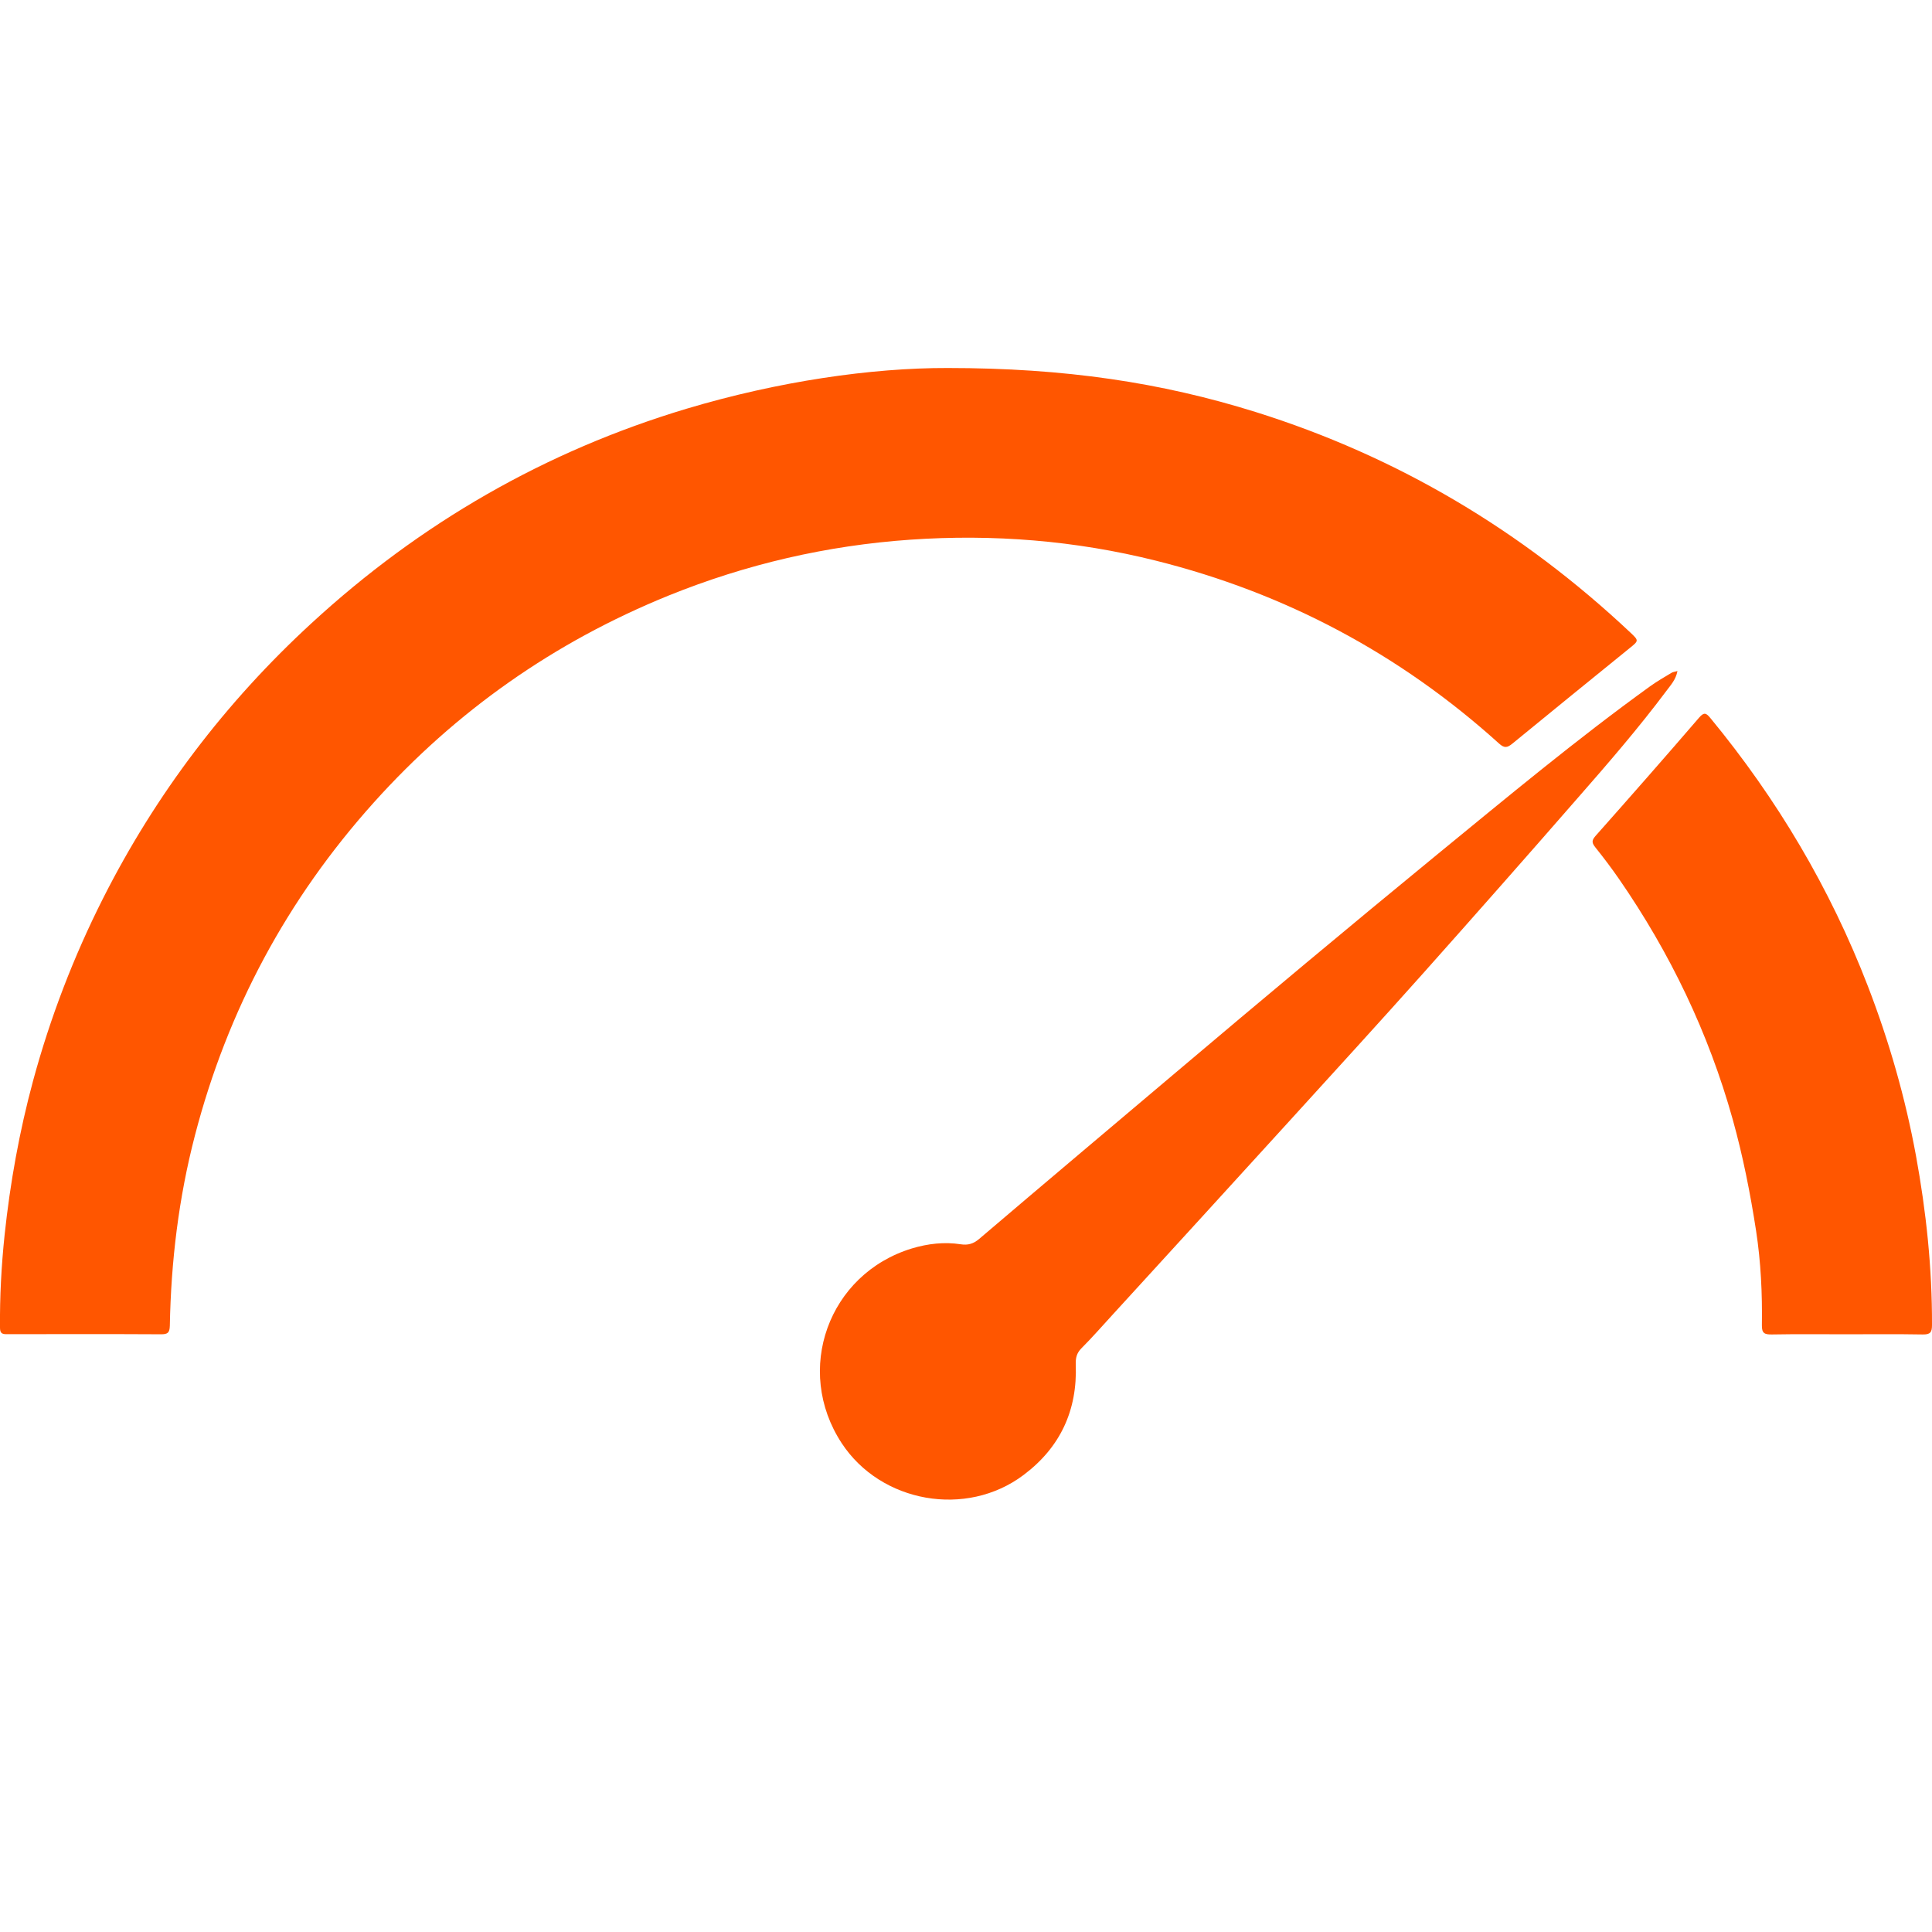
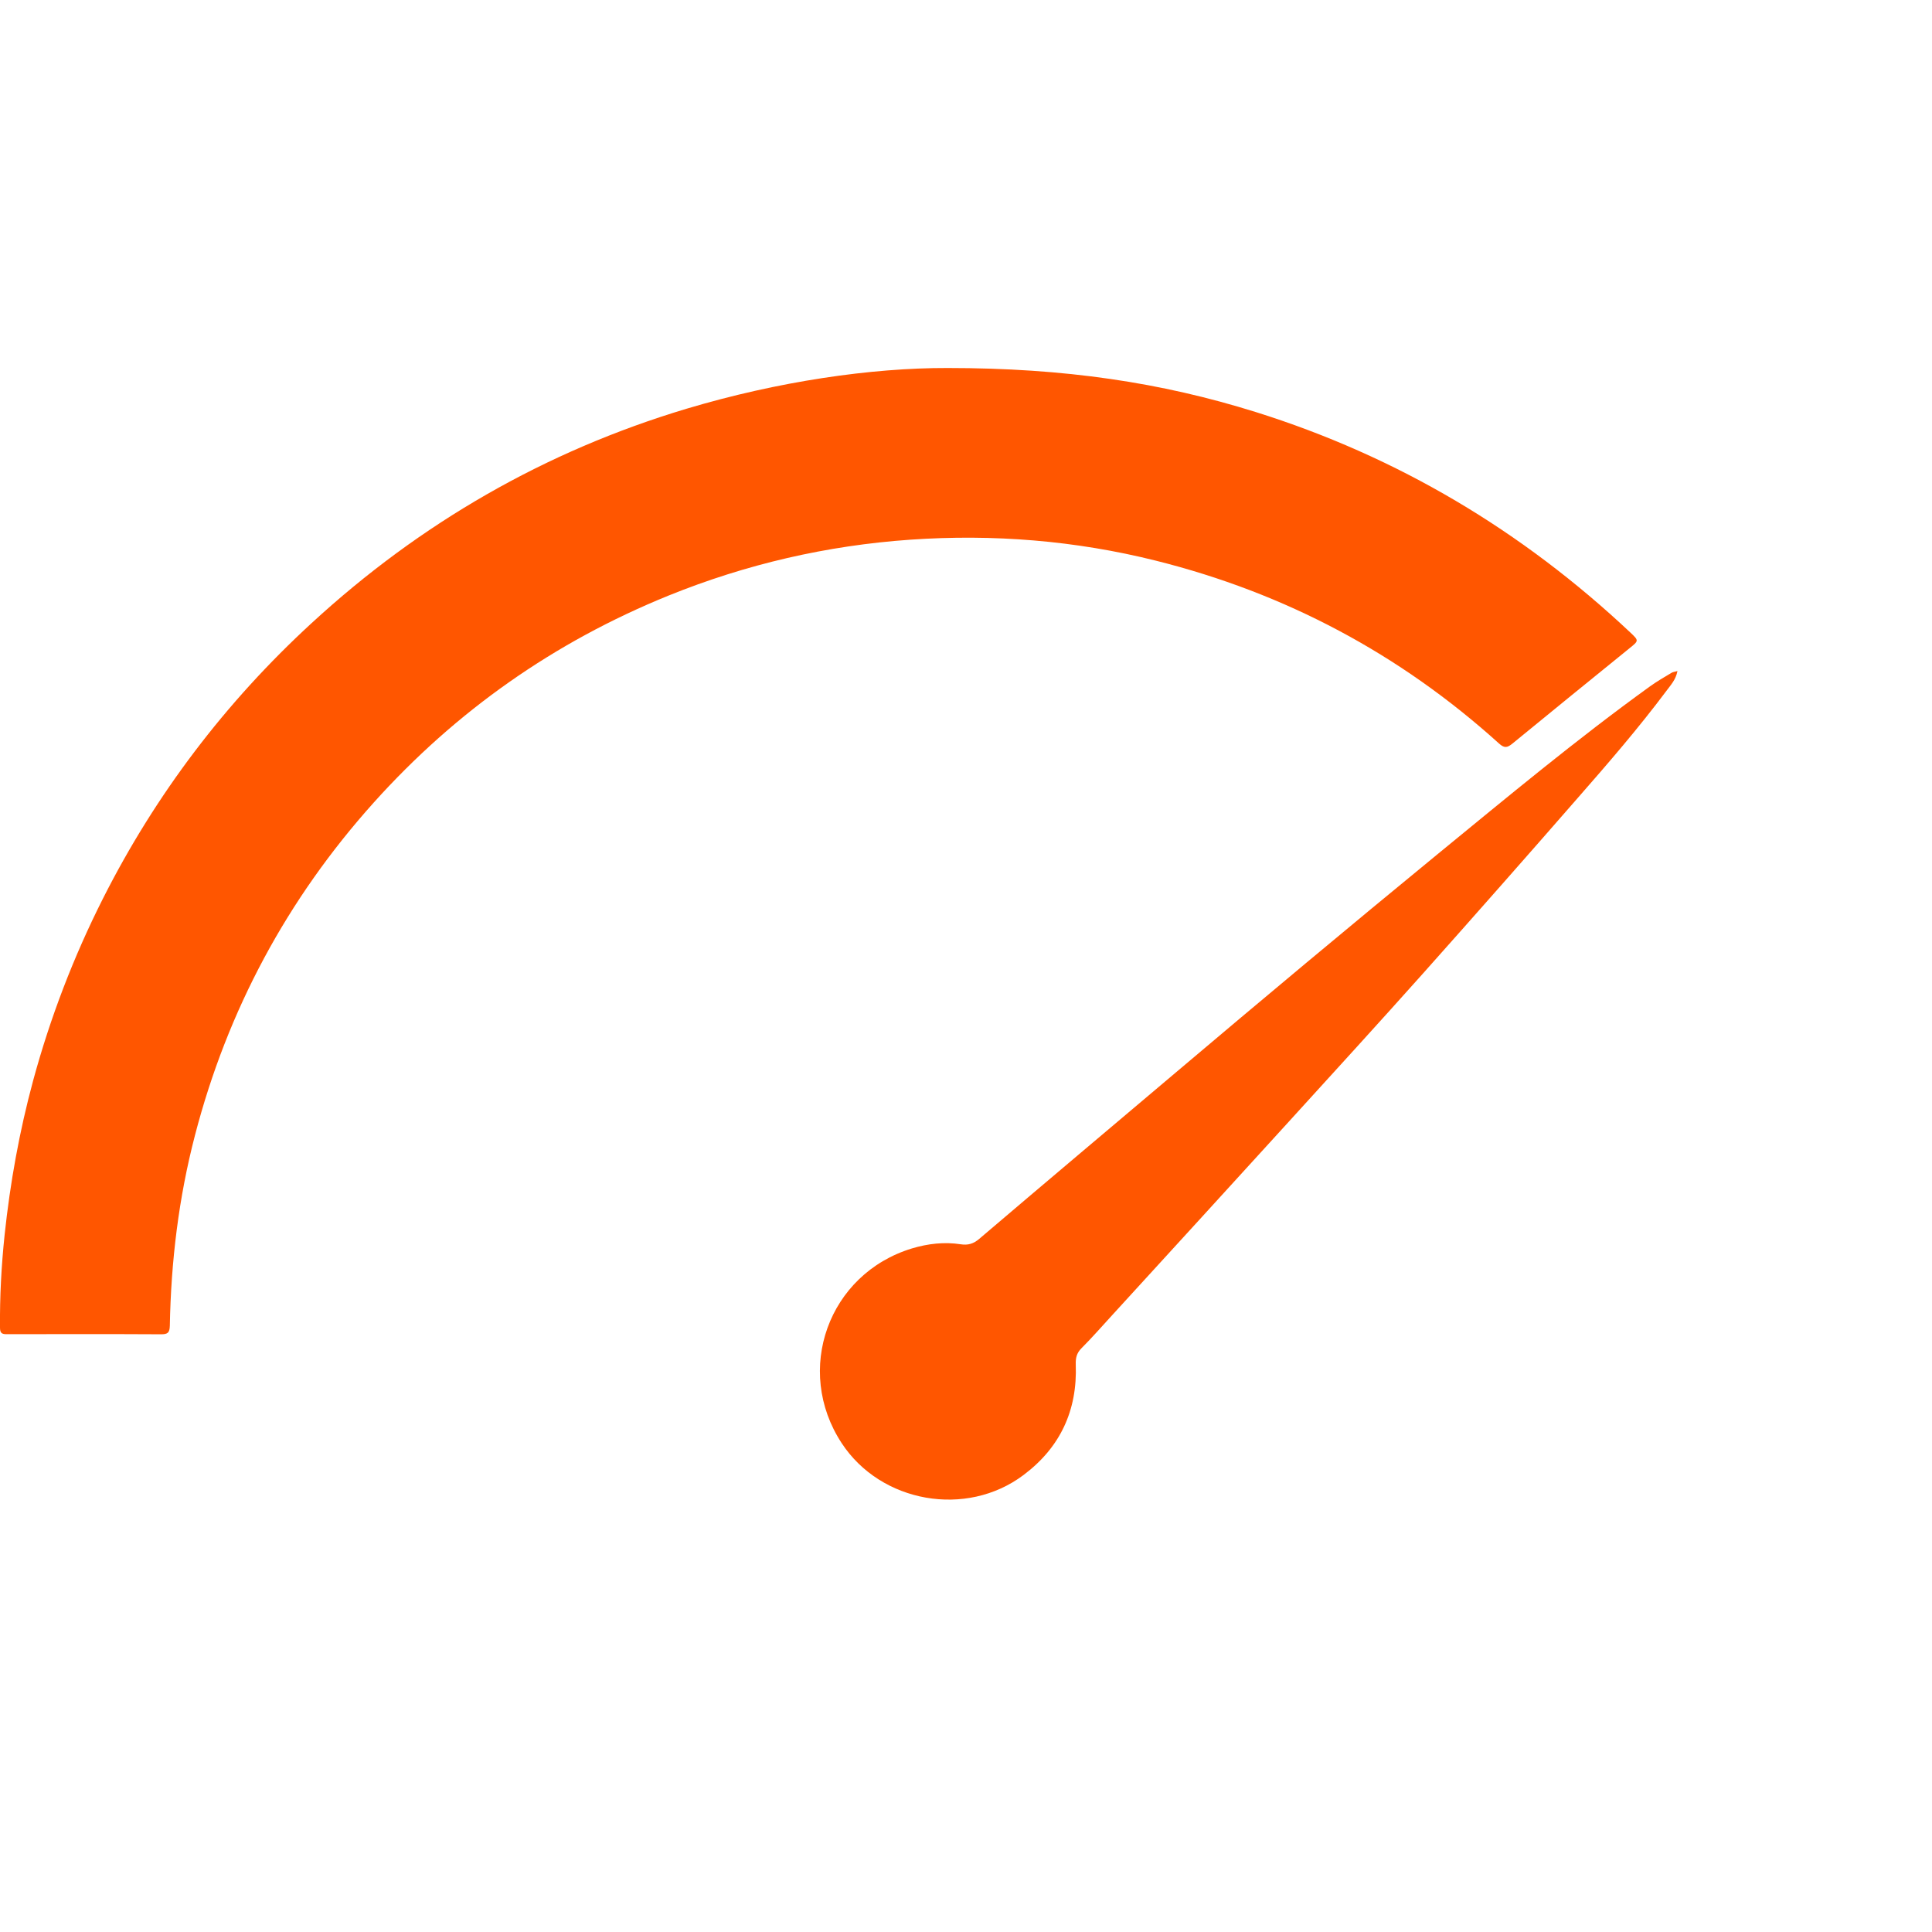
<svg xmlns="http://www.w3.org/2000/svg" fill="none" viewBox="0 0 21 21" height="21" width="21">
  <path fill="#FF5600" d="M10.3 4C11.575 4 12.623 4.158 13.647 4.478C15.192 4.962 16.545 5.769 17.722 6.876C17.815 6.964 17.814 6.964 17.711 7.047C17.287 7.391 16.863 7.735 16.44 8.082C16.385 8.127 16.353 8.136 16.293 8.081C15.216 7.108 13.971 6.446 12.563 6.094C11.687 5.875 10.796 5.804 9.897 5.866C8.989 5.929 8.111 6.132 7.266 6.474C6.025 6.978 4.957 7.728 4.063 8.723C3.123 9.77 2.474 10.976 2.119 12.341C1.942 13.021 1.859 13.71 1.846 14.41C1.844 14.488 1.821 14.504 1.747 14.503C1.187 14.5 0.628 14.501 0.068 14.502C0.011 14.502 0.001 14.48 0 14.431C-0.003 14.094 0.015 13.758 0.05 13.424C0.11 12.857 0.211 12.297 0.36 11.746C0.546 11.061 0.799 10.401 1.119 9.767C1.693 8.631 2.451 7.634 3.386 6.774C4.567 5.687 5.924 4.904 7.465 4.442C8.456 4.146 9.468 3.998 10.3 4Z" />
  <path fill="#FF5600" d="M18.233 7.295C18.215 7.389 18.16 7.446 18.115 7.507C17.812 7.912 17.482 8.294 17.149 8.674C16.591 9.314 16.029 9.951 15.464 10.585C14.982 11.125 14.494 11.659 14.007 12.194C13.373 12.891 12.737 13.586 12.101 14.282C11.986 14.407 11.874 14.536 11.754 14.656C11.702 14.709 11.691 14.761 11.693 14.831C11.712 15.329 11.525 15.733 11.125 16.033C10.504 16.5 9.575 16.336 9.149 15.687C8.628 14.893 9.003 13.847 9.912 13.57C10.085 13.518 10.264 13.497 10.444 13.525C10.523 13.537 10.582 13.519 10.645 13.465C11.355 12.86 12.069 12.259 12.781 11.657C13.722 10.861 14.667 10.071 15.619 9.29C16.38 8.667 17.136 8.037 17.934 7.461C18.009 7.407 18.089 7.361 18.169 7.313C18.183 7.304 18.201 7.303 18.233 7.294L18.233 7.295Z" />
-   <path fill="#FF5600" d="M20.064 14.503C19.796 14.503 19.528 14.5 19.26 14.505C19.18 14.506 19.149 14.493 19.151 14.403C19.156 14.061 19.14 13.719 19.088 13.379C19.025 12.971 18.945 12.566 18.834 12.168C18.571 11.226 18.153 10.357 17.598 9.554C17.517 9.437 17.431 9.323 17.342 9.212C17.305 9.165 17.296 9.139 17.342 9.087C17.72 8.661 18.096 8.233 18.468 7.801C18.523 7.737 18.546 7.75 18.592 7.806C19.317 8.686 19.892 9.654 20.303 10.719C20.534 11.318 20.71 11.932 20.826 12.563C20.937 13.17 21.002 13.784 21 14.403C21 14.482 20.981 14.506 20.9 14.505C20.622 14.5 20.343 14.503 20.064 14.503Z" />
</svg>